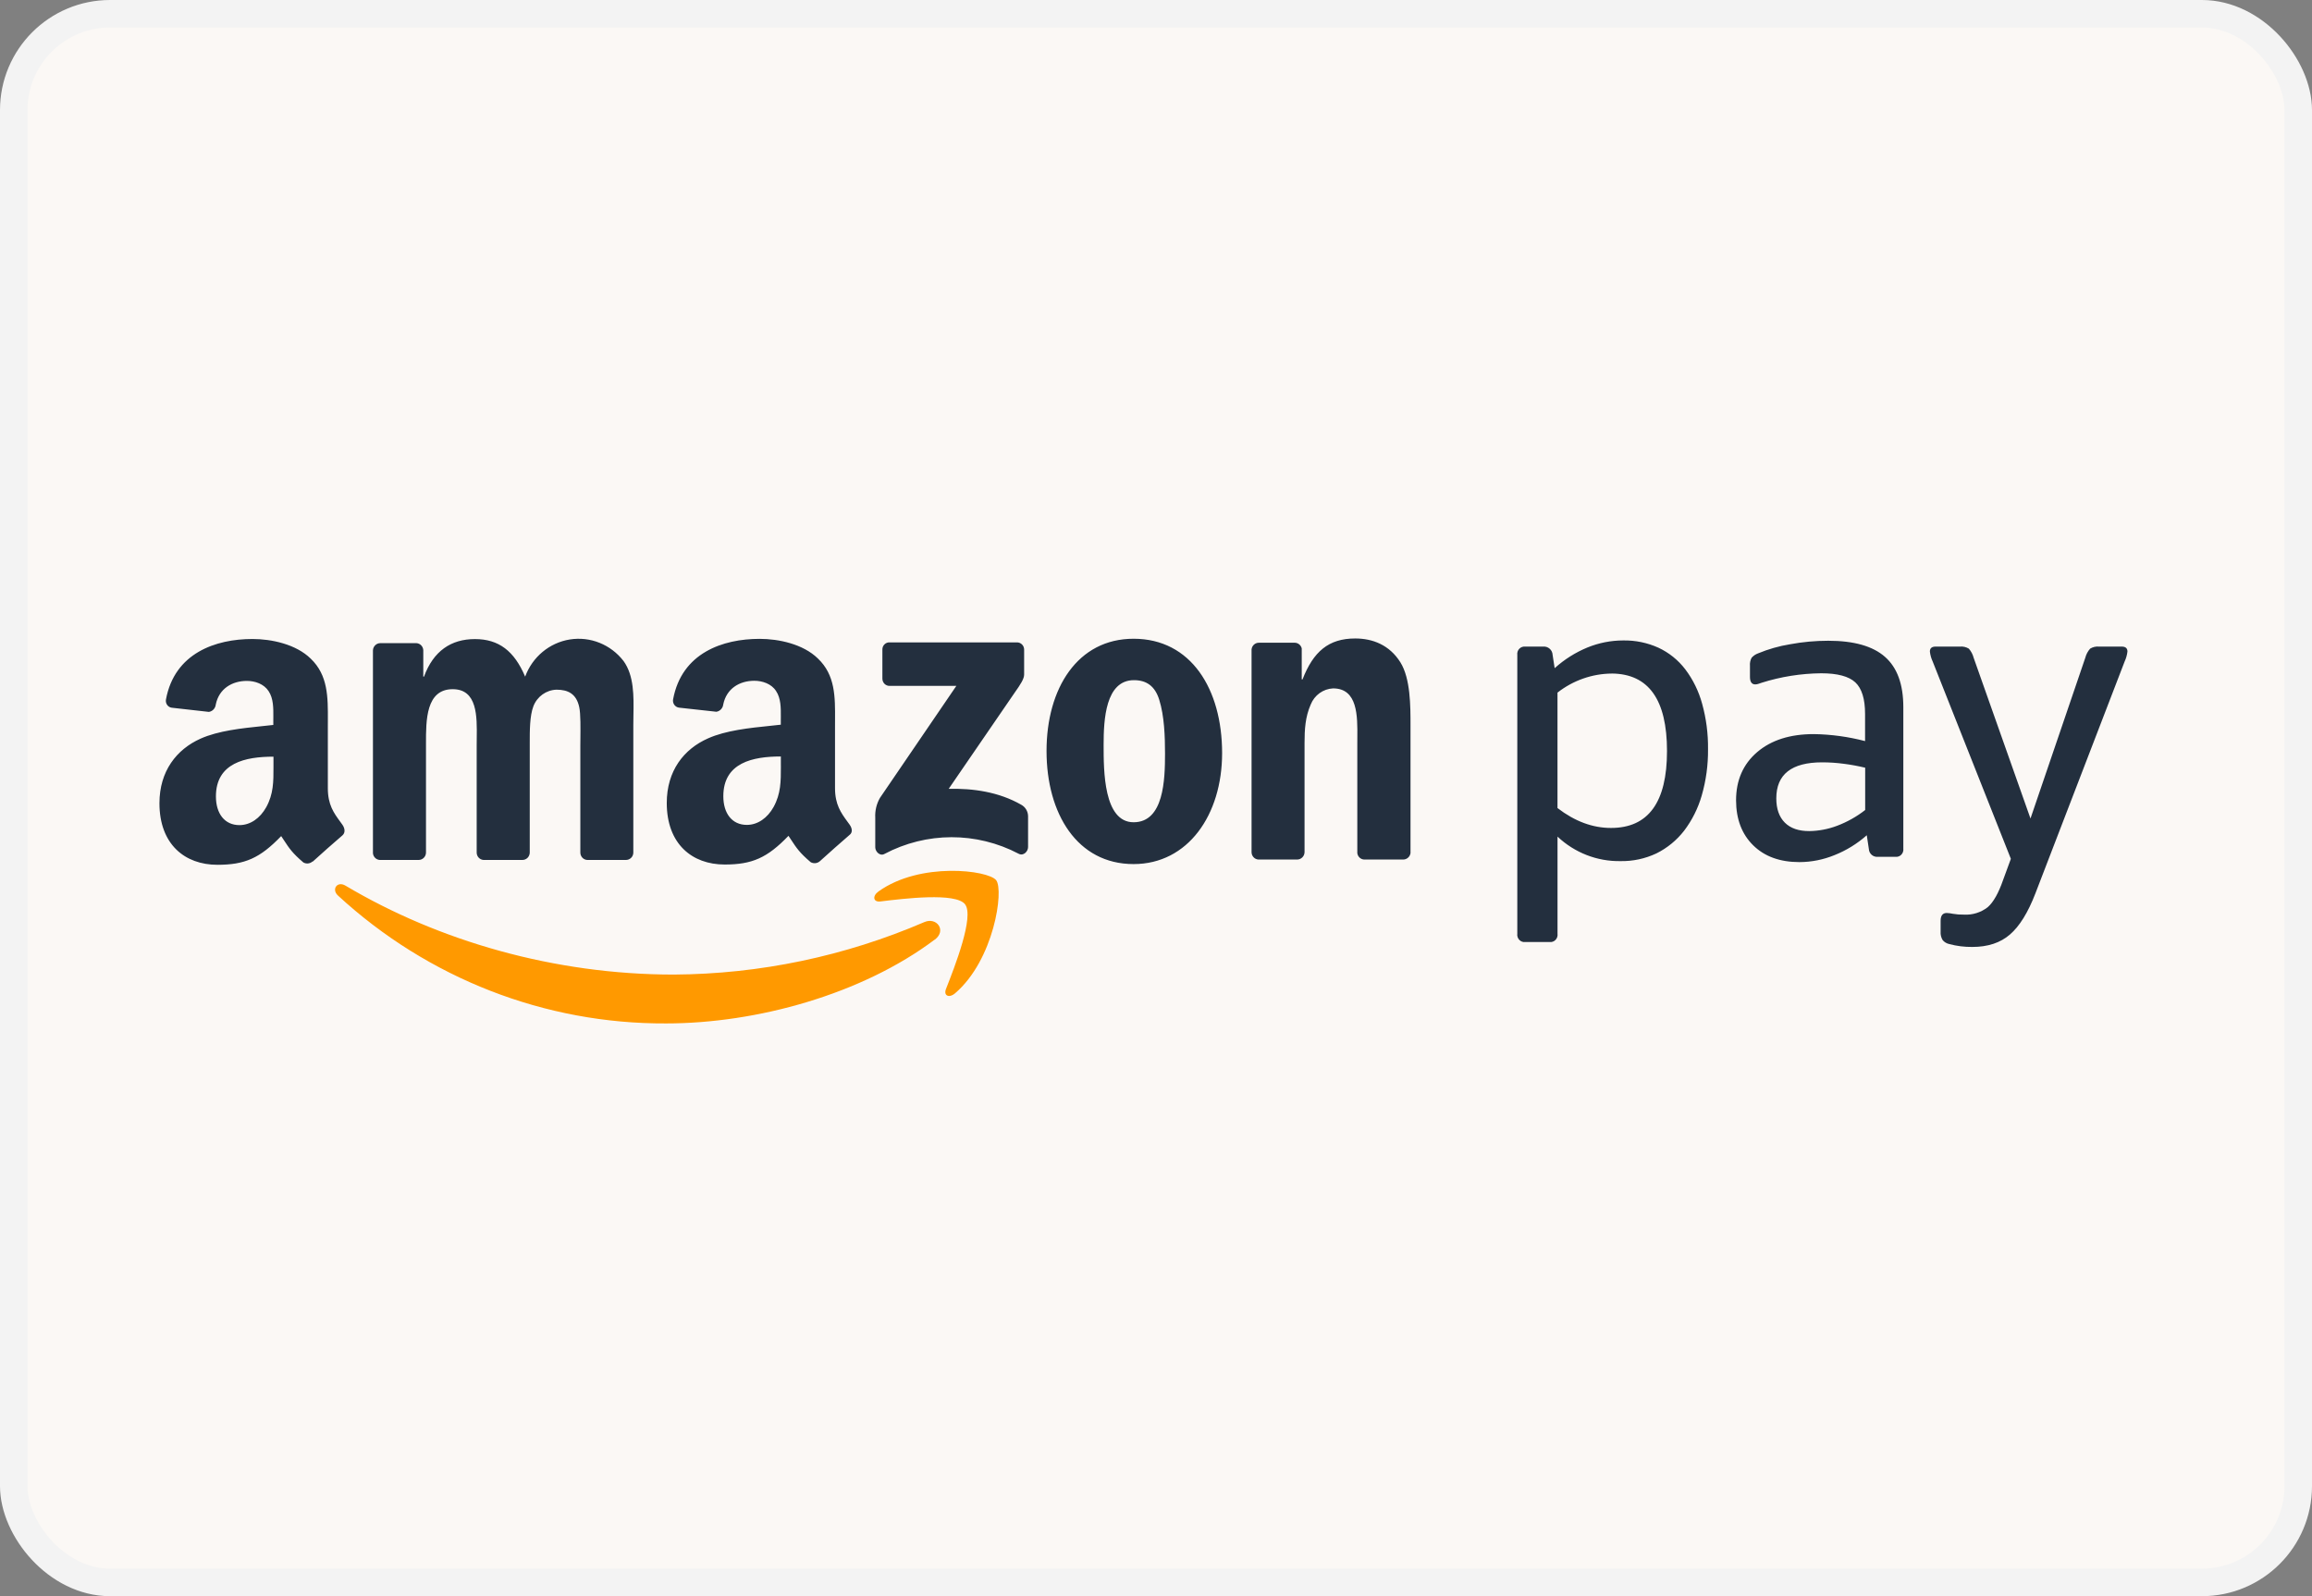
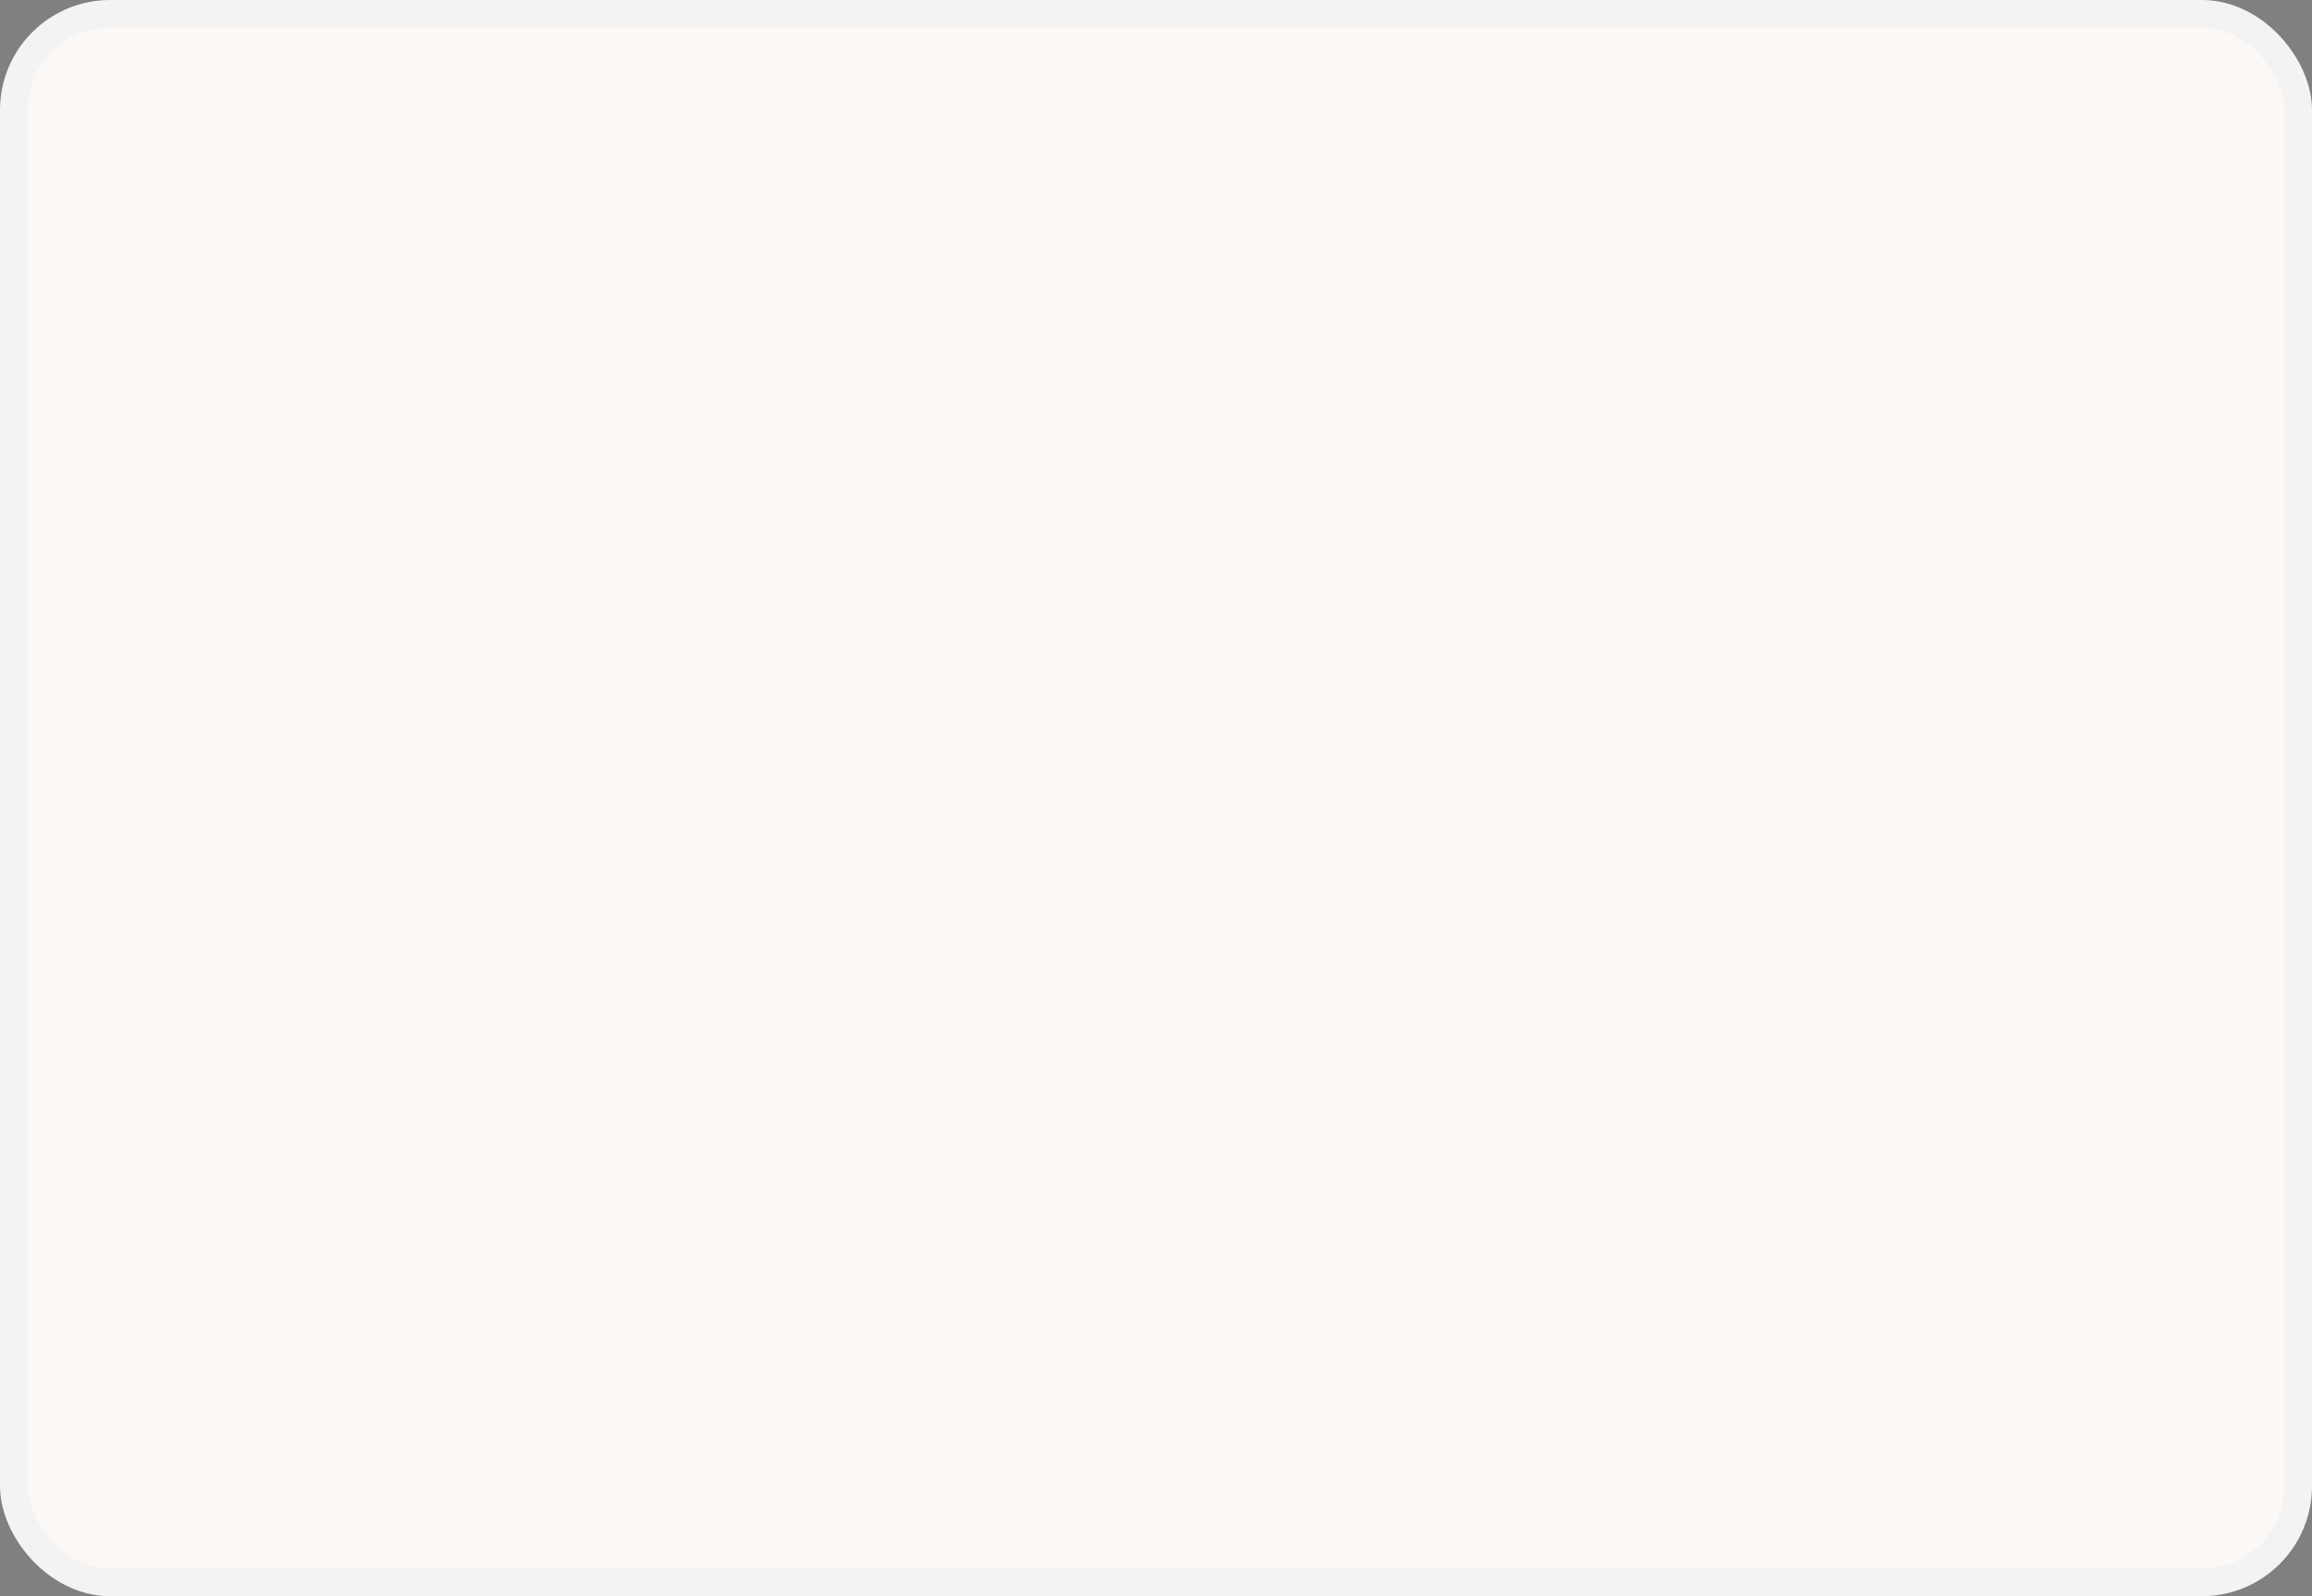
<svg xmlns="http://www.w3.org/2000/svg" width="84" height="58" viewBox="0 0 84 58" fill="none">
  <rect x="0" y="0" width="84" height="58" fill="#808080" stroke="none" />
  <rect x="0.5" y="0.5" width="83" height="57" rx="3.5" fill="#FBF8F5" stroke="#F3F3F3" />
-   <path fill-rule="evenodd" clip-rule="evenodd" d="M47.122 31.233H45.721C45.583 31.225 45.474 31.109 45.472 30.968V23.596C45.487 23.457 45.604 23.352 45.742 23.355H47.046C47.165 23.359 47.267 23.443 47.295 23.561V24.688H47.323C47.716 23.68 48.267 23.2 49.238 23.2C49.868 23.2 50.483 23.433 50.88 24.068C51.247 24.658 51.247 25.65 51.247 26.363V31.001C51.226 31.136 51.111 31.235 50.977 31.233H49.563C49.436 31.227 49.331 31.13 49.314 31.001V26.999C49.314 26.936 49.315 26.872 49.315 26.805V26.805C49.322 26.017 49.33 25.014 48.434 25.014C48.073 25.031 47.755 25.261 47.62 25.603C47.423 26.053 47.397 26.503 47.397 27.001V30.968C47.392 31.118 47.27 31.235 47.123 31.233H47.122ZM41.186 23.21C43.273 23.21 44.402 25.04 44.402 27.366C44.402 29.614 43.157 31.398 41.186 31.398C39.138 31.398 38.023 29.567 38.023 27.289C38.023 25.01 39.152 23.21 41.186 23.21ZM41.199 24.715C40.163 24.715 40.097 26.156 40.097 27.056V27.086C40.097 27.998 40.096 29.878 41.186 29.878C42.287 29.878 42.328 28.327 42.328 27.381C42.328 26.761 42.302 26.016 42.118 25.428C41.96 24.92 41.645 24.715 41.199 24.715ZM15.204 31.248H13.799C13.669 31.241 13.563 31.138 13.55 31.005V23.633C13.555 23.486 13.675 23.369 13.819 23.37H15.13C15.264 23.378 15.371 23.487 15.379 23.625V24.587H15.405C15.746 23.655 16.389 23.222 17.255 23.222C18.122 23.222 18.685 23.655 19.08 24.587C19.343 23.87 19.965 23.354 20.706 23.236C21.447 23.119 22.192 23.419 22.656 24.021C23.038 24.552 23.026 25.291 23.014 25.985V25.985V25.985V25.985V25.985V25.985V25.985V25.985C23.012 26.102 23.01 26.218 23.01 26.332V30.982C23.009 31.054 22.98 31.123 22.929 31.172C22.878 31.222 22.809 31.249 22.739 31.248H21.334C21.196 31.24 21.087 31.125 21.085 30.983V27.076C21.085 27.017 21.086 26.941 21.087 26.855V26.855V26.855V26.855V26.855V26.855V26.855V26.855C21.091 26.488 21.099 25.935 21.045 25.696C20.941 25.201 20.626 25.061 20.219 25.061C19.846 25.072 19.515 25.31 19.379 25.664C19.245 26.011 19.246 26.57 19.247 26.984L19.247 27.076V30.982C19.245 31.054 19.216 31.122 19.166 31.172C19.115 31.222 19.047 31.249 18.977 31.248H17.568C17.43 31.24 17.321 31.124 17.319 30.983V27.076C17.319 26.996 17.32 26.913 17.321 26.827C17.332 26.03 17.346 25.043 16.448 25.043C15.476 25.043 15.476 26.166 15.477 27.015L15.477 27.076V30.982C15.476 31.054 15.446 31.123 15.395 31.172C15.345 31.222 15.276 31.249 15.206 31.248H15.204ZM11.021 31.338C11.128 31.399 11.261 31.386 11.354 31.304L11.365 31.306C11.645 31.051 12.155 30.598 12.443 30.353C12.552 30.258 12.532 30.099 12.443 29.972C12.415 29.933 12.388 29.895 12.361 29.858C12.13 29.543 11.911 29.243 11.911 28.641V26.405C11.911 26.333 11.912 26.261 11.912 26.19C11.916 25.327 11.92 24.537 11.289 23.933C10.751 23.405 9.858 23.219 9.173 23.219C7.835 23.219 6.342 23.729 6.03 25.416C6.017 25.485 6.032 25.556 6.071 25.612C6.111 25.669 6.171 25.707 6.239 25.716L7.59 25.868C7.722 25.847 7.824 25.739 7.839 25.603C7.956 25.023 8.434 24.742 8.97 24.742C9.262 24.742 9.588 24.85 9.759 25.114C9.936 25.38 9.933 25.732 9.931 26.048C9.93 26.085 9.93 26.121 9.93 26.156V26.342C9.802 26.357 9.669 26.37 9.531 26.385L9.531 26.385L9.531 26.385L9.531 26.385L9.53 26.385L9.53 26.385L9.53 26.385L9.53 26.385L9.53 26.385L9.53 26.385C8.788 26.462 7.93 26.552 7.287 26.84C6.415 27.229 5.793 28.021 5.793 29.186C5.793 30.678 6.714 31.424 7.898 31.424C8.897 31.424 9.443 31.184 10.216 30.381C10.254 30.436 10.287 30.488 10.319 30.536L10.319 30.536C10.503 30.817 10.623 31 11.021 31.338ZM9.936 27.873L9.936 27.803V27.495C8.919 27.495 7.845 27.717 7.845 28.94C7.845 29.562 8.16 29.982 8.699 29.982C9.095 29.982 9.45 29.733 9.674 29.329C9.937 28.85 9.937 28.402 9.936 27.873V27.873ZM30.87 29.967C30.842 29.928 30.815 29.89 30.787 29.853C30.557 29.537 30.338 29.238 30.338 28.637V26.4C30.338 26.324 30.339 26.248 30.339 26.173V26.173V26.173V26.172V26.172V26.172V26.172V26.171C30.344 25.312 30.348 24.529 29.716 23.928C29.177 23.399 28.283 23.214 27.6 23.214C26.262 23.214 24.769 23.722 24.455 25.412C24.442 25.48 24.457 25.551 24.497 25.608C24.537 25.665 24.598 25.703 24.666 25.713L26.028 25.863C26.16 25.842 26.262 25.734 26.277 25.598C26.395 25.017 26.871 24.737 27.407 24.737C27.697 24.737 28.029 24.846 28.196 25.11C28.374 25.375 28.371 25.727 28.369 26.044C28.368 26.08 28.368 26.116 28.368 26.151V26.333C28.243 26.347 28.112 26.361 27.977 26.375C27.233 26.451 26.369 26.541 25.725 26.83C24.843 27.219 24.225 28.011 24.225 29.177C24.225 30.668 25.146 31.414 26.329 31.414C27.325 31.414 27.875 31.174 28.647 30.371C28.683 30.425 28.717 30.476 28.748 30.523L28.748 30.523C28.935 30.808 29.053 30.988 29.453 31.328C29.56 31.389 29.692 31.376 29.786 31.295C30.066 31.041 30.576 30.587 30.863 30.341C30.984 30.254 30.964 30.099 30.87 29.967ZM28.107 29.322C27.884 29.725 27.528 29.974 27.134 29.974C26.595 29.974 26.28 29.555 26.28 28.933C26.28 27.709 27.354 27.488 28.37 27.488V27.798L28.371 27.855C28.371 28.391 28.371 28.841 28.107 29.322ZM32.059 24.658V23.608C32.056 23.536 32.083 23.466 32.133 23.416C32.183 23.365 32.252 23.338 32.322 23.342H36.943C37.013 23.34 37.081 23.367 37.132 23.417C37.182 23.467 37.21 23.536 37.209 23.608V24.512C37.209 24.663 37.085 24.861 36.862 25.174L34.468 28.664C35.356 28.642 36.296 28.778 37.104 29.242C37.253 29.323 37.348 29.48 37.352 29.653V30.781C37.352 30.936 37.187 31.116 37.011 31.023C35.479 30.218 33.659 30.221 32.129 31.032C31.969 31.119 31.8 30.943 31.8 30.788V29.714C31.786 29.46 31.846 29.209 31.972 28.991L34.746 24.923H32.327C32.257 24.926 32.188 24.899 32.137 24.849C32.087 24.799 32.059 24.73 32.059 24.658ZM56.484 24.279C56.837 23.961 57.241 23.706 57.677 23.527C58.09 23.359 58.53 23.272 58.974 23.272C59.416 23.264 59.853 23.354 60.257 23.537C60.638 23.715 60.971 23.983 61.229 24.32C61.511 24.692 61.718 25.117 61.842 25.57C61.991 26.108 62.063 26.664 62.056 27.223C62.062 27.793 61.985 28.361 61.827 28.908C61.694 29.372 61.476 29.806 61.186 30.188C60.916 30.535 60.573 30.815 60.183 31.009C59.772 31.203 59.324 31.299 58.872 31.29C58.027 31.304 57.209 30.985 56.588 30.4V33.928C56.6 34.011 56.573 34.095 56.515 34.154C56.457 34.214 56.375 34.242 56.293 34.229H55.422C55.341 34.242 55.259 34.214 55.201 34.154C55.143 34.095 55.115 34.011 55.127 33.928V23.797C55.116 23.714 55.143 23.631 55.201 23.572C55.259 23.513 55.341 23.485 55.422 23.496H56.071C56.155 23.488 56.239 23.516 56.303 23.573C56.368 23.629 56.406 23.711 56.41 23.797L56.484 24.279ZM58.562 24.475C57.848 24.48 57.154 24.724 56.587 25.167V29.362C57.216 29.845 57.864 30.086 58.532 30.085C59.888 30.085 60.566 29.153 60.566 27.289C60.566 25.425 59.898 24.486 58.562 24.474V24.475ZM63.896 24.846L64.007 24.808C64.708 24.587 65.437 24.472 66.17 24.465C66.76 24.465 67.173 24.576 67.409 24.796C67.644 25.017 67.762 25.398 67.762 25.94V26.929C67.155 26.77 66.532 26.685 65.905 26.675C65.04 26.674 64.353 26.892 63.842 27.329C63.331 27.767 63.075 28.351 63.075 29.083C63.077 29.765 63.284 30.31 63.697 30.716C64.11 31.123 64.671 31.326 65.377 31.326C65.814 31.325 66.247 31.238 66.653 31.072C67.081 30.902 67.477 30.658 67.824 30.35L67.899 30.847C67.903 30.93 67.939 31.007 68.001 31.061C68.062 31.115 68.142 31.141 68.222 31.133H68.857C68.938 31.145 69.02 31.117 69.078 31.058C69.136 30.998 69.163 30.915 69.152 30.832V25.69C69.151 24.866 68.93 24.259 68.487 23.869C68.045 23.478 67.358 23.283 66.424 23.283C65.96 23.283 65.496 23.325 65.039 23.41C64.64 23.475 64.249 23.586 63.875 23.741C63.785 23.773 63.704 23.828 63.64 23.9C63.592 23.99 63.571 24.092 63.58 24.194V24.597C63.58 24.779 63.647 24.869 63.772 24.869C63.814 24.868 63.856 24.86 63.896 24.846ZM66.749 30.005C66.423 30.129 66.079 30.195 65.732 30.199C65.349 30.2 65.054 30.098 64.847 29.892C64.641 29.686 64.537 29.392 64.537 29.011C64.537 28.137 65.092 27.701 66.204 27.701C66.467 27.701 66.73 27.719 66.992 27.754C67.252 27.787 67.51 27.835 67.766 27.896V29.433C67.457 29.675 67.114 29.867 66.749 30.005ZM73.026 33.957C73.375 33.656 73.682 33.159 73.949 32.467L77.192 24.038C77.246 23.923 77.28 23.801 77.295 23.675C77.295 23.556 77.227 23.495 77.089 23.495H76.263C76.15 23.484 76.036 23.51 75.939 23.57C75.855 23.665 75.795 23.778 75.763 23.902L73.772 29.742L71.707 23.902C71.675 23.778 71.615 23.665 71.532 23.57C71.434 23.51 71.32 23.484 71.207 23.495H70.322C70.185 23.495 70.117 23.556 70.117 23.675C70.131 23.801 70.165 23.923 70.219 24.038L73.059 31.207L72.779 31.97C72.612 32.452 72.425 32.783 72.219 32.964C71.97 33.158 71.66 33.254 71.347 33.234C71.215 33.237 71.082 33.227 70.951 33.204C70.877 33.188 70.803 33.178 70.729 33.175C70.581 33.175 70.507 33.27 70.507 33.46V33.852C70.499 33.96 70.525 34.068 70.581 34.16C70.642 34.233 70.725 34.283 70.817 34.303C71.091 34.377 71.374 34.412 71.657 34.409C72.222 34.409 72.678 34.259 73.026 33.957Z" fill="#232F3E" />
-   <path fill-rule="evenodd" clip-rule="evenodd" d="M34.37 35.935C34.69 35.123 35.402 33.303 35.064 32.862H35.066C34.729 32.42 32.837 32.652 31.986 32.756L31.985 32.756C31.726 32.788 31.686 32.558 31.919 32.392C33.43 31.307 35.905 31.617 36.193 31.984C36.48 32.35 36.114 34.884 34.699 36.094C34.481 36.279 34.273 36.18 34.37 35.935ZM24.204 37.188C27.494 37.188 31.326 36.127 33.966 34.138V34.142C34.403 33.806 34.028 33.313 33.583 33.506C30.701 34.747 27.608 35.395 24.481 35.413C20.143 35.413 15.946 34.198 12.551 32.181C12.254 32.004 12.032 32.315 12.281 32.543C15.55 35.554 19.802 37.211 24.204 37.188Z" fill="#FF9900" />
</svg>